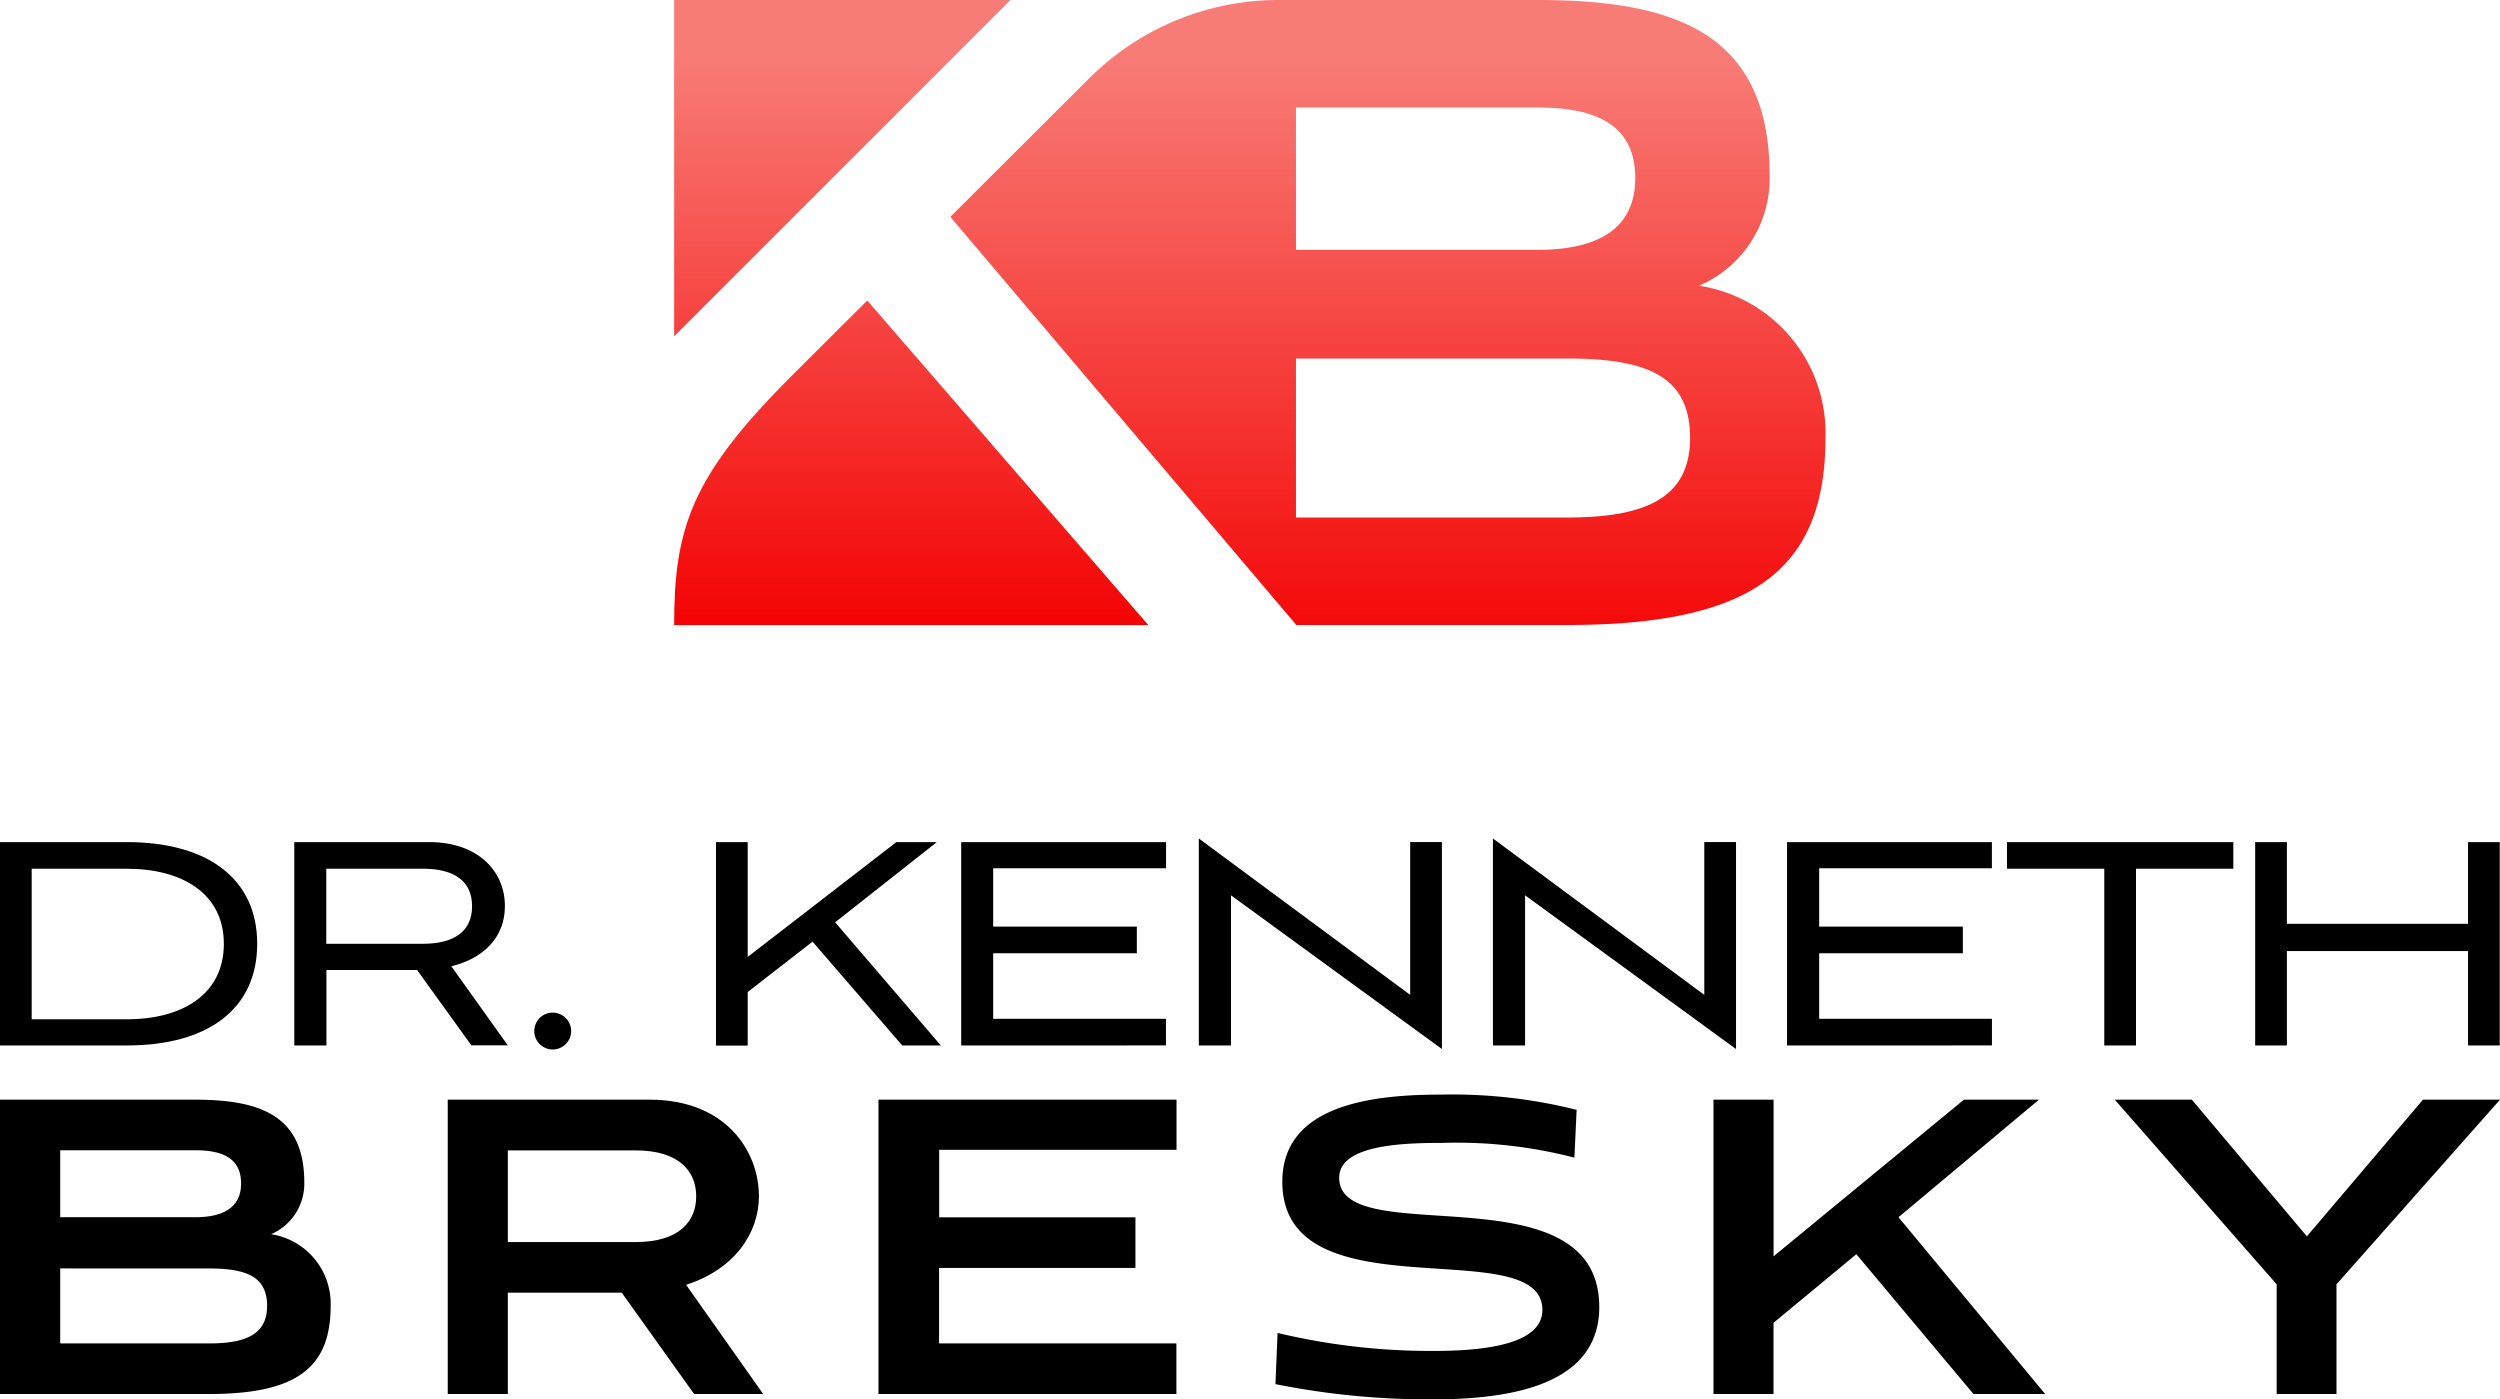
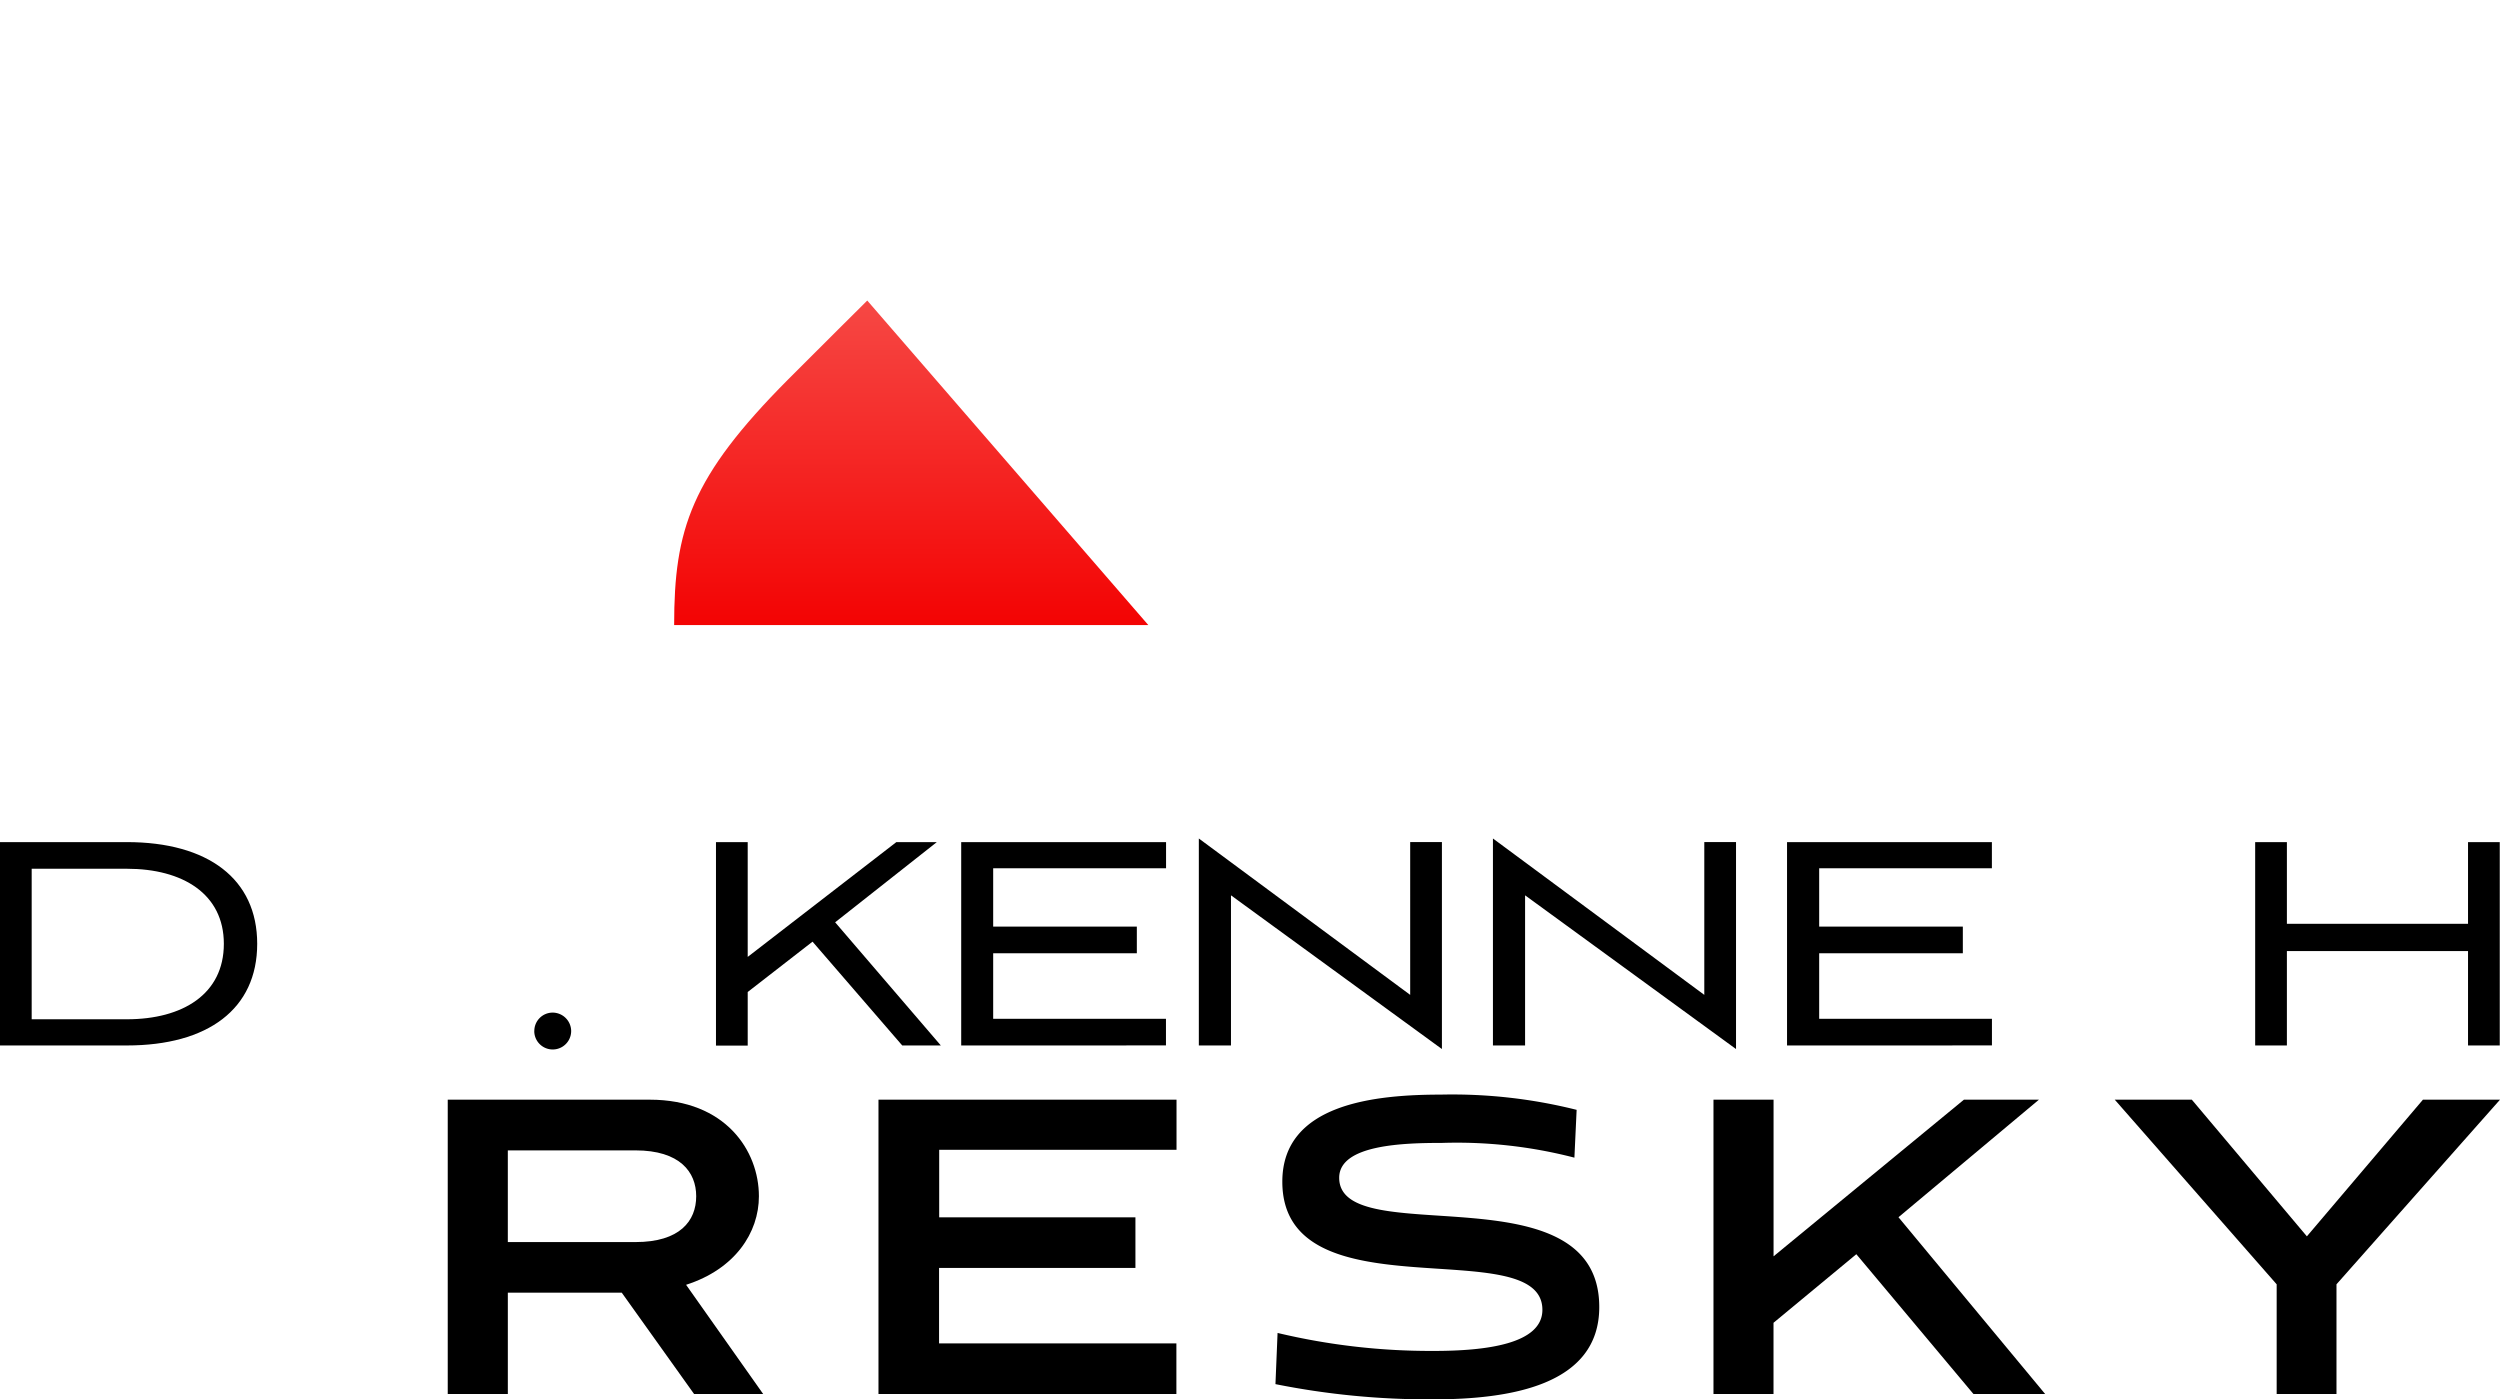
<svg xmlns="http://www.w3.org/2000/svg" xmlns:xlink="http://www.w3.org/1999/xlink" width="210" height="117.546" viewBox="0 0 210 117.546">
  <defs>
    <linearGradient id="linear-gradient" x1="0.5" y1="1.05" x2="0.5" y2="-0.76" gradientUnits="objectBoundingBox">
      <stop offset="0" stop-color="#f30000" />
      <stop offset="1" stop-color="#f87c76" />
    </linearGradient>
    <linearGradient id="linear-gradient-2" x1="0.5" y1="1.026" x2="0.5" y2="0.086" xlink:href="#linear-gradient" />
    <linearGradient id="linear-gradient-3" x1="0.5" y1="1.907" x2="0.5" y2="0.161" xlink:href="#linear-gradient" />
  </defs>
  <g id="DrKennethBresky-Logo-Stacked-Full-Color" transform="translate(0 0.6)">
    <g id="Group_46" data-name="Group 46" transform="translate(0 69.833)">
      <path id="Path_22" data-name="Path 22" d="M0,689.982V672.9H10.65c6.831,0,10.955,3.1,10.955,8.541,0,5.477-4.134,8.541-10.955,8.541Zm10.661-2.2c4.68,0,8.142-2.109,8.142-6.338,0-4.2-3.463-6.306-8.142-6.306h-8v12.644Z" transform="translate(0 -672.596)" />
-       <path id="Path_23" data-name="Path 23" d="M250.479,689.982l-4.564-6.338H238.3v6.338h-2.7V672.9h11.353c3.914,0,6.338,2.3,6.338,5.383,0,2.571-1.742,4.375-4.5,5.047l4.743,6.642h-3.053Zm-12.193-14.847v6.306H246.4c2.665,0,4.134-1.07,4.134-3.158s-1.469-3.148-4.134-3.148Z" transform="translate(-210.879 -672.596)" />
      <path id="Path_24" data-name="Path 24" d="M427.5,810.963a1.541,1.541,0,0,1,1.532-1.564,1.561,1.561,0,0,1,1.563,1.532,1.548,1.548,0,0,1-3.1.031Z" transform="translate(-382.617 -794.773)" />
      <path id="Path_25" data-name="Path 25" d="M582.81,679.636l8.877,10.346h-3.242l-7.534-8.72-5.446,4.229v4.5H572.8V672.9h2.665v9.643l12.486-9.643h3.4Z" transform="translate(-512.658 -672.596)" />
      <path id="Path_26" data-name="Path 26" d="M769,689.982V672.9h17.208v2.2H771.686V680h12.067v2.235H771.686v5.509H786.2v2.235Z" transform="translate(-688.259 -672.596)" />
      <path id="Path_27" data-name="Path 27" d="M961.8,674.774v12.612h-2.7V670l17.754,13.137V670.3h2.665v17.387Z" transform="translate(-858.398 -670)" />
      <path id="Path_28" data-name="Path 28" d="M1197.1,674.774v12.612h-2.7V670l17.754,13.137V670.3h2.665v17.387Z" transform="translate(-1068.993 -670)" />
      <path id="Path_29" data-name="Path 29" d="M1429.7,689.982V672.9h17.208v2.2H1432.4V680h12.067v2.235H1432.4v5.509h14.512v2.235Z" transform="translate(-1279.589 -672.596)" />
-       <path id="Path_30" data-name="Path 30" d="M1613.674,689.982V675.135H1605.5V672.9h19.013v2.235h-8.174v14.847Z" transform="translate(-1436.915 -672.596)" />
      <path id="Path_31" data-name="Path 31" d="M1822.08,689.982V682.05h-15.215v7.933H1804.2V672.9h2.665v6.862h15.215V672.9h2.665v17.082Z" transform="translate(-1614.766 -672.596)" />
-       <path id="Path_32" data-name="Path 32" d="M0,903.821V879.1H16.39c5.54,0,9.171,1.375,9.171,6.957a4.623,4.623,0,0,1-2.791,4.344,5.906,5.906,0,0,1,5.005,6.023c0,5.278-2.969,7.4-10.23,7.4Zm5.058-20.472v5.624H16.4c2.256,0,3.851-.755,3.851-2.833,0-2.172-1.637-2.791-3.851-2.791Zm0,9.926v6.3h12.5c3.011,0,4.879-.714,4.879-3.148s-1.679-3.148-4.879-3.148Z" transform="translate(0 -857.16)" />
      <path id="Path_33" data-name="Path 33" d="M378.892,903.821l-6.075-8.51h-9.569v8.51H358.2V879.1h16.967c6.38,0,9.171,4.3,9.171,8.111,0,3.053-1.994,6.117-6.117,7.439l6.474,9.171Zm-15.645-20.472v7.712h10.724c3.725,0,5.1-1.773,5.1-3.851,0-2.036-1.375-3.851-5.1-3.851H363.247Z" transform="translate(-320.59 -857.16)" />
      <path id="Path_34" data-name="Path 34" d="M702.8,903.821V879.1h25.036v4.208H707.9v5.677h16.484v4.25H707.889v6.338h19.936v4.25Z" transform="translate(-629.008 -857.16)" />
      <path id="Path_35" data-name="Path 35" d="M1045.509,880.3a39.329,39.329,0,0,0-11.123-1.238c-3.19,0-8.635.136-8.635,2.928,0,6.243,21.846-.881,21.846,10.86,0,6.6-7.534,7.754-14,7.754a65.63,65.63,0,0,1-13.2-1.28l.178-4.3a55.407,55.407,0,0,0,13.116,1.511c4.386,0,9.129-.577,9.129-3.452,0-6.642-21.846.619-21.846-10.766,0-6.558,7.8-7.313,13.337-7.313a42.854,42.854,0,0,1,11.385,1.28Z" transform="translate(-913.259 -853.49)" />
      <path id="Path_36" data-name="Path 36" d="M1386.34,888.974l12.319,14.847h-6.023L1382.8,892.08l-6.957,5.761v5.981H1370.8V879.1h5.047v13.158l15.991-13.158h6.3Z" transform="translate(-1226.868 -857.16)" />
      <path id="Path_37" data-name="Path 37" d="M1705.4,903.821v-9.213L1691.8,879.1h6.474l9.664,11.479,9.748-11.479h6.474l-13.735,15.508v9.213Z" transform="translate(-1514.16 -857.159)" />
    </g>
    <g id="Group_47" data-name="Group 47" transform="translate(56.628 -0.6)">
      <path id="Path_38" data-name="Path 38" d="M578.931,267.26H539.1c0-8.048,1.4-12.413,9.58-20.639,2.382-2.392,6.642-6.621,6.642-6.621Z" transform="translate(-539.1 -214.754)" fill="url(#linear-gradient)" />
-       <path id="Path_39" data-name="Path 39" d="M823.094,23.4a9.8,9.8,0,0,0,5.928-9.223C829.022,2.317,821.31-.6,809.548-.6H787.775a22.533,22.533,0,0,0-15.917,6.589L760.2,17.616,789.265,51.9h22.717c15.435,0,21.73-4.512,21.73-15.718A12.525,12.525,0,0,0,823.094,23.4ZM789.234,8.434h20.314c4.7,0,8.184,1.322,8.184,5.928,0,4.428-3.389,6.023-8.184,6.023H789.234Zm22.759,34.437H789.234V29.514h22.759c6.779,0,10.346,1.5,10.346,6.673S818.393,42.872,811.992,42.872Z" transform="translate(-737 0.6)" fill="url(#linear-gradient-2)" />
-       <path id="Path_40" data-name="Path 40" d="M539.1,27.647V-.6h28.247Z" transform="translate(-539.1 0.6)" fill="url(#linear-gradient-3)" />
    </g>
  </g>
</svg>